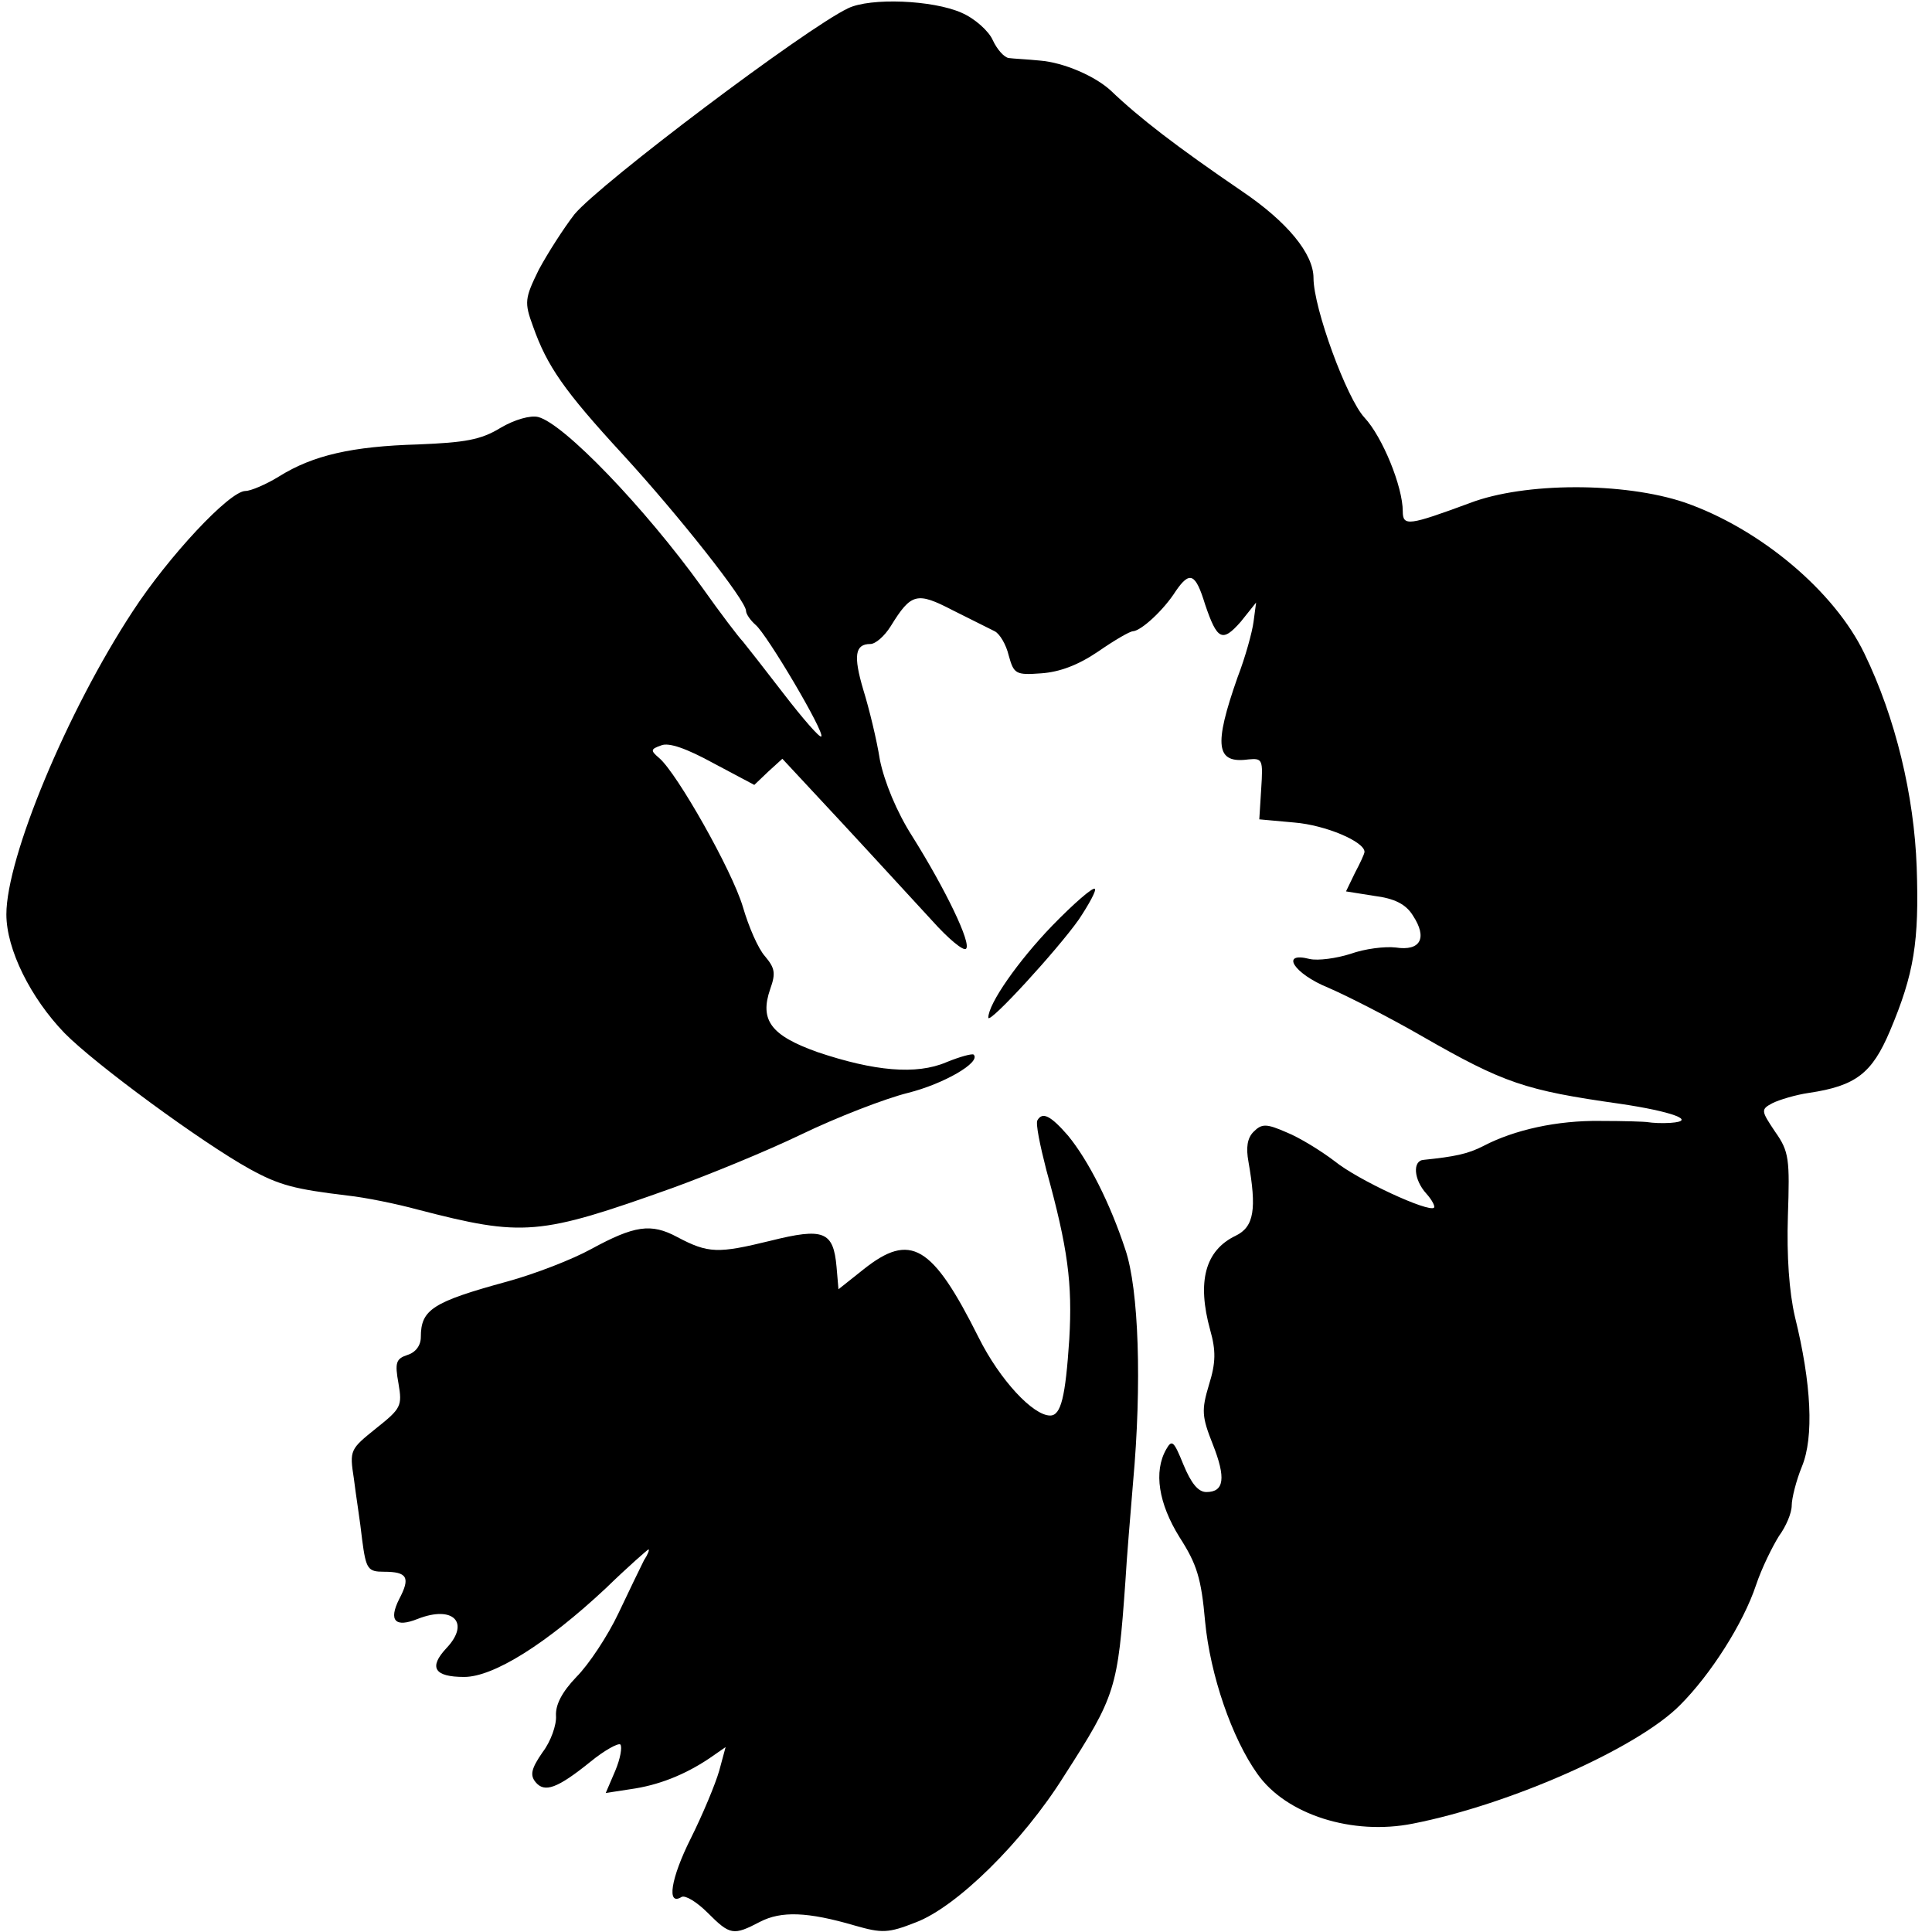
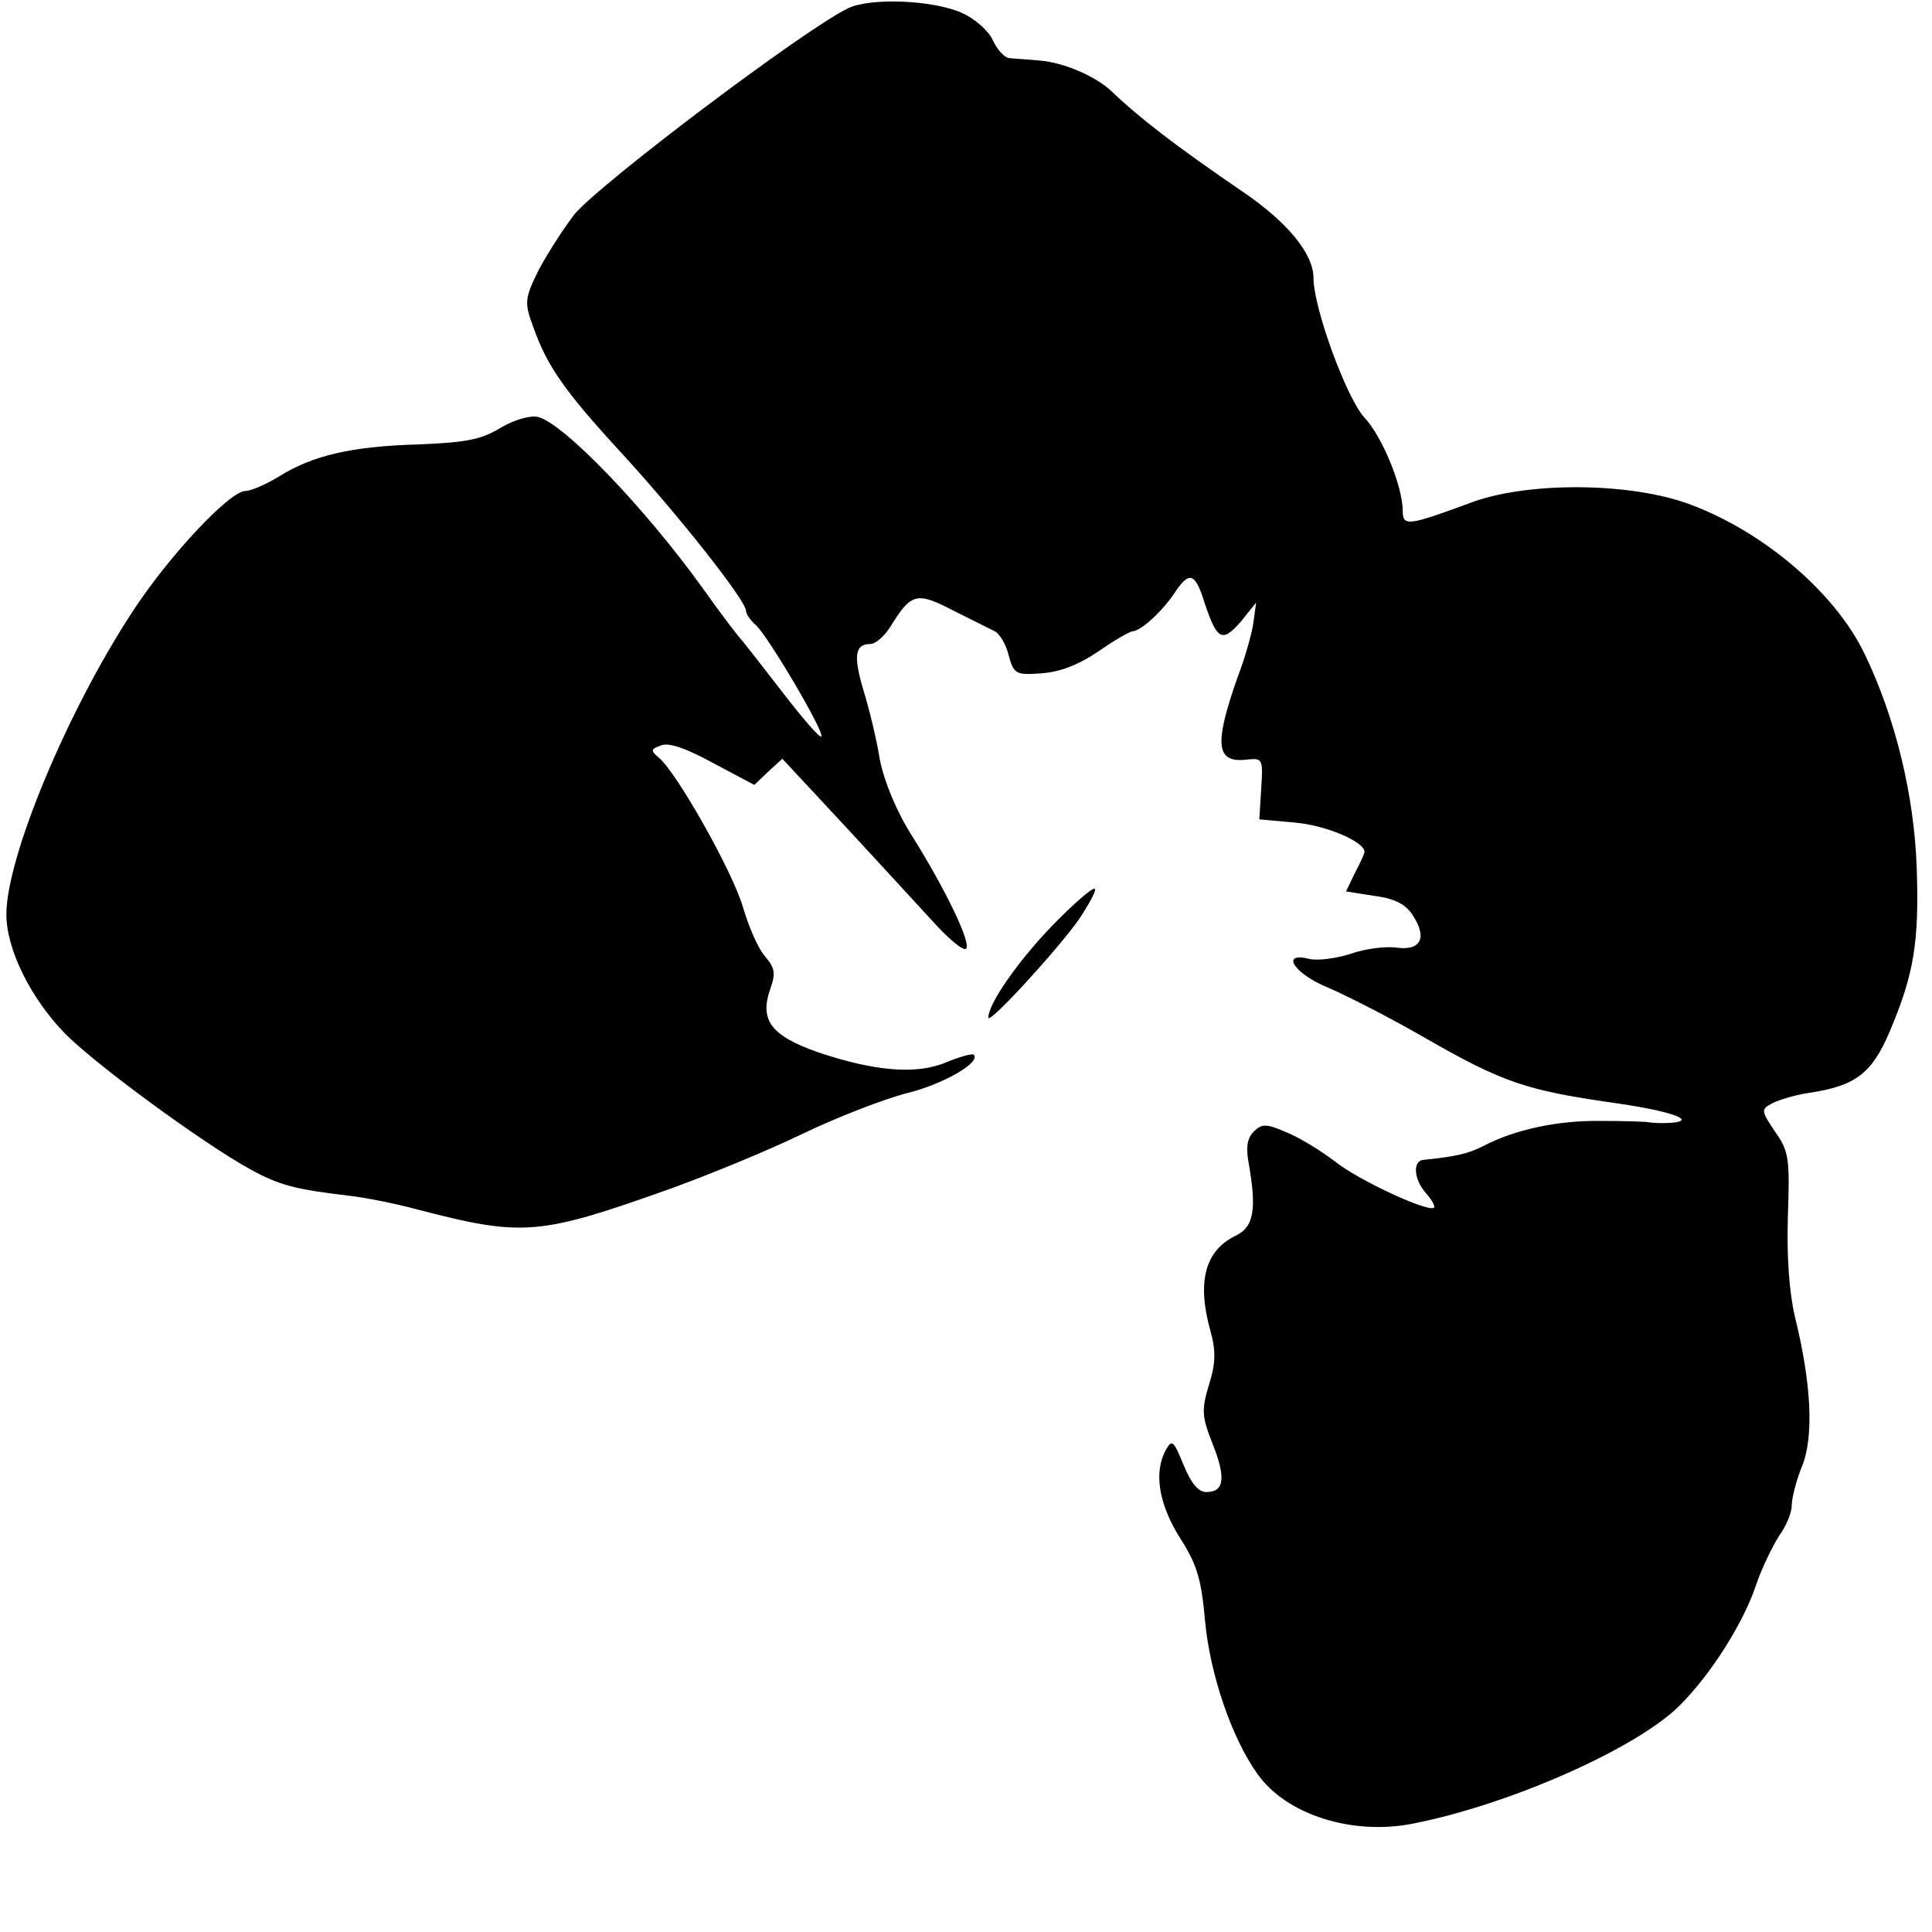
<svg xmlns="http://www.w3.org/2000/svg" version="1.0" width="303pt" height="303pt" viewBox="0 0 303 303" preserveAspectRatio="xMidYMid meet">
  <g transform="translate(0,303) scale(0.1,-0.1)" fill="#000000" stroke="none">
    <path d="M1330 3017 c-67 -32 -388 -274 -429 -323 -17 -22 -42 -61 -56 -87 -22 -45 -23 -51 -9 -89 22 -62 48 -100 141 -201 88 -96 193 -229 193 -245 0 -5 7 -15 15 -22 18 -15 109 -169 103 -175 -2 -3 -29 28 -59 67 -30 39 -59 76 -64 82 -6 6 -35 44 -64 85 -90 125 -217 257 -257 267 -12 3 -37 -4 -59 -17 -31 -19 -56 -23 -129 -26 -104 -3 -165 -17 -218 -50 -21 -13 -45 -23 -53 -23 -25 0 -121 -103 -177 -189 -103 -157 -198 -386 -198 -475 0 -55 38 -131 91 -186 48 -49 216 -172 290 -213 47 -26 71 -32 154 -42 28 -3 77 -13 110 -22 166 -43 190 -41 400 34 55 20 146 57 202 84 56 27 131 56 167 65 56 14 115 48 103 60 -2 2 -21 -3 -43 -12 -47 -20 -113 -14 -202 16 -73 26 -91 50 -74 99 9 25 7 33 -8 51 -11 12 -26 47 -35 78 -17 57 -103 209 -131 233 -14 12 -14 14 3 20 12 5 40 -5 82 -28 l64 -34 22 21 22 20 94 -101 c52 -56 115 -125 141 -153 25 -28 49 -48 53 -44 9 8 -32 93 -84 176 -25 39 -44 86 -51 120 -5 32 -17 81 -26 110 -16 54 -13 72 11 72 8 0 22 12 32 28 32 52 41 54 97 25 28 -14 58 -29 66 -33 8 -4 18 -21 22 -38 8 -29 11 -31 51 -28 29 2 58 13 89 34 26 18 50 32 55 32 13 1 48 33 67 63 22 32 31 28 46 -21 19 -56 27 -60 56 -27 l24 30 -4 -30 c-2 -16 -13 -56 -25 -87 -38 -108 -34 -136 17 -129 22 2 23 0 20 -46 l-3 -48 55 -5 c49 -4 110 -30 110 -46 0 -3 -7 -18 -15 -33 l-14 -29 44 -7 c32 -4 50 -13 61 -31 23 -35 12 -56 -27 -50 -17 2 -49 -2 -71 -10 -22 -7 -51 -11 -64 -8 -47 12 -25 -23 29 -45 28 -12 95 -46 147 -76 129 -74 162 -85 310 -106 82 -12 123 -27 80 -30 -14 -1 -29 0 -35 1 -5 1 -39 2 -75 2 -68 1 -135 -14 -183 -39 -25 -13 -46 -17 -94 -22 -18 -1 -16 -31 4 -53 9 -10 14 -20 12 -22 -8 -8 -119 43 -156 73 -21 16 -55 37 -75 45 -32 14 -39 14 -52 1 -10 -10 -12 -25 -8 -47 13 -74 9 -102 -20 -116 -48 -23 -61 -72 -40 -148 9 -32 9 -51 -2 -86 -12 -40 -11 -50 6 -93 21 -53 18 -75 -10 -75 -13 0 -24 14 -36 43 -15 37 -18 40 -27 24 -20 -35 -12 -85 21 -138 27 -42 34 -64 40 -132 8 -84 42 -183 82 -239 45 -64 149 -97 244 -78 153 30 353 119 419 186 48 48 99 128 119 188 9 27 26 61 36 77 11 15 20 36 20 48 0 11 7 39 16 61 19 46 15 130 -11 235 -9 39 -13 95 -11 158 3 89 2 101 -20 132 -22 33 -23 35 -4 45 10 5 36 13 57 16 74 11 99 31 127 97 38 90 46 140 42 257 -4 112 -33 234 -82 335 -47 98 -164 196 -282 237 -95 32 -251 32 -337 -1 -95 -35 -105 -37 -105 -13 0 39 -32 117 -60 147 -28 30 -80 172 -80 219 0 38 -41 88 -112 136 -104 71 -161 115 -206 158 -25 23 -74 44 -111 47 -20 2 -42 3 -49 4 -7 1 -18 13 -25 28 -6 14 -28 34 -49 43 -45 20 -143 24 -178 7z" />
    <path d="M1650 1578 c-53 -55 -100 -122 -100 -144 0 -12 109 107 142 154 16 24 28 46 25 48 -3 3 -33 -23 -67 -58z" />
-     <path d="M1627 1273 c-3 -5 4 -39 14 -78 34 -123 41 -178 36 -265 -6 -91 -13 -120 -30 -120 -27 0 -79 56 -112 122 -73 146 -107 166 -181 107 l-39 -31 -3 35 c-5 56 -20 62 -104 41 -82 -20 -97 -20 -146 6 -41 22 -67 18 -135 -19 -29 -16 -88 -39 -132 -51 -117 -32 -135 -44 -135 -87 0 -13 -8 -24 -21 -28 -18 -6 -20 -12 -14 -45 6 -35 4 -39 -35 -70 -41 -33 -42 -34 -35 -79 3 -25 10 -68 13 -96 6 -46 9 -50 34 -50 37 0 42 -9 24 -43 -17 -34 -6 -45 29 -31 56 22 83 -6 45 -46 -28 -30 -19 -45 28 -45 46 0 129 52 222 139 35 34 66 61 67 61 2 0 -1 -8 -7 -17 -5 -10 -23 -47 -40 -83 -17 -36 -47 -81 -66 -100 -23 -24 -33 -44 -32 -61 1 -14 -8 -40 -21 -57 -18 -26 -20 -36 -11 -47 14 -17 34 -10 86 32 22 18 44 30 47 27 3 -4 0 -22 -8 -41 l-15 -35 39 6 c43 6 84 22 123 48 l26 18 -10 -37 c-6 -21 -26 -69 -45 -107 -31 -62 -38 -106 -14 -91 6 3 24 -8 41 -25 35 -35 40 -36 82 -14 33 17 74 16 149 -6 42 -12 52 -12 95 5 64 24 168 126 233 230 81 126 84 136 96 305 2 36 8 106 12 155 14 154 9 303 -12 365 -24 73 -58 140 -90 179 -27 31 -40 38 -48 24z" />
  </g>
</svg>